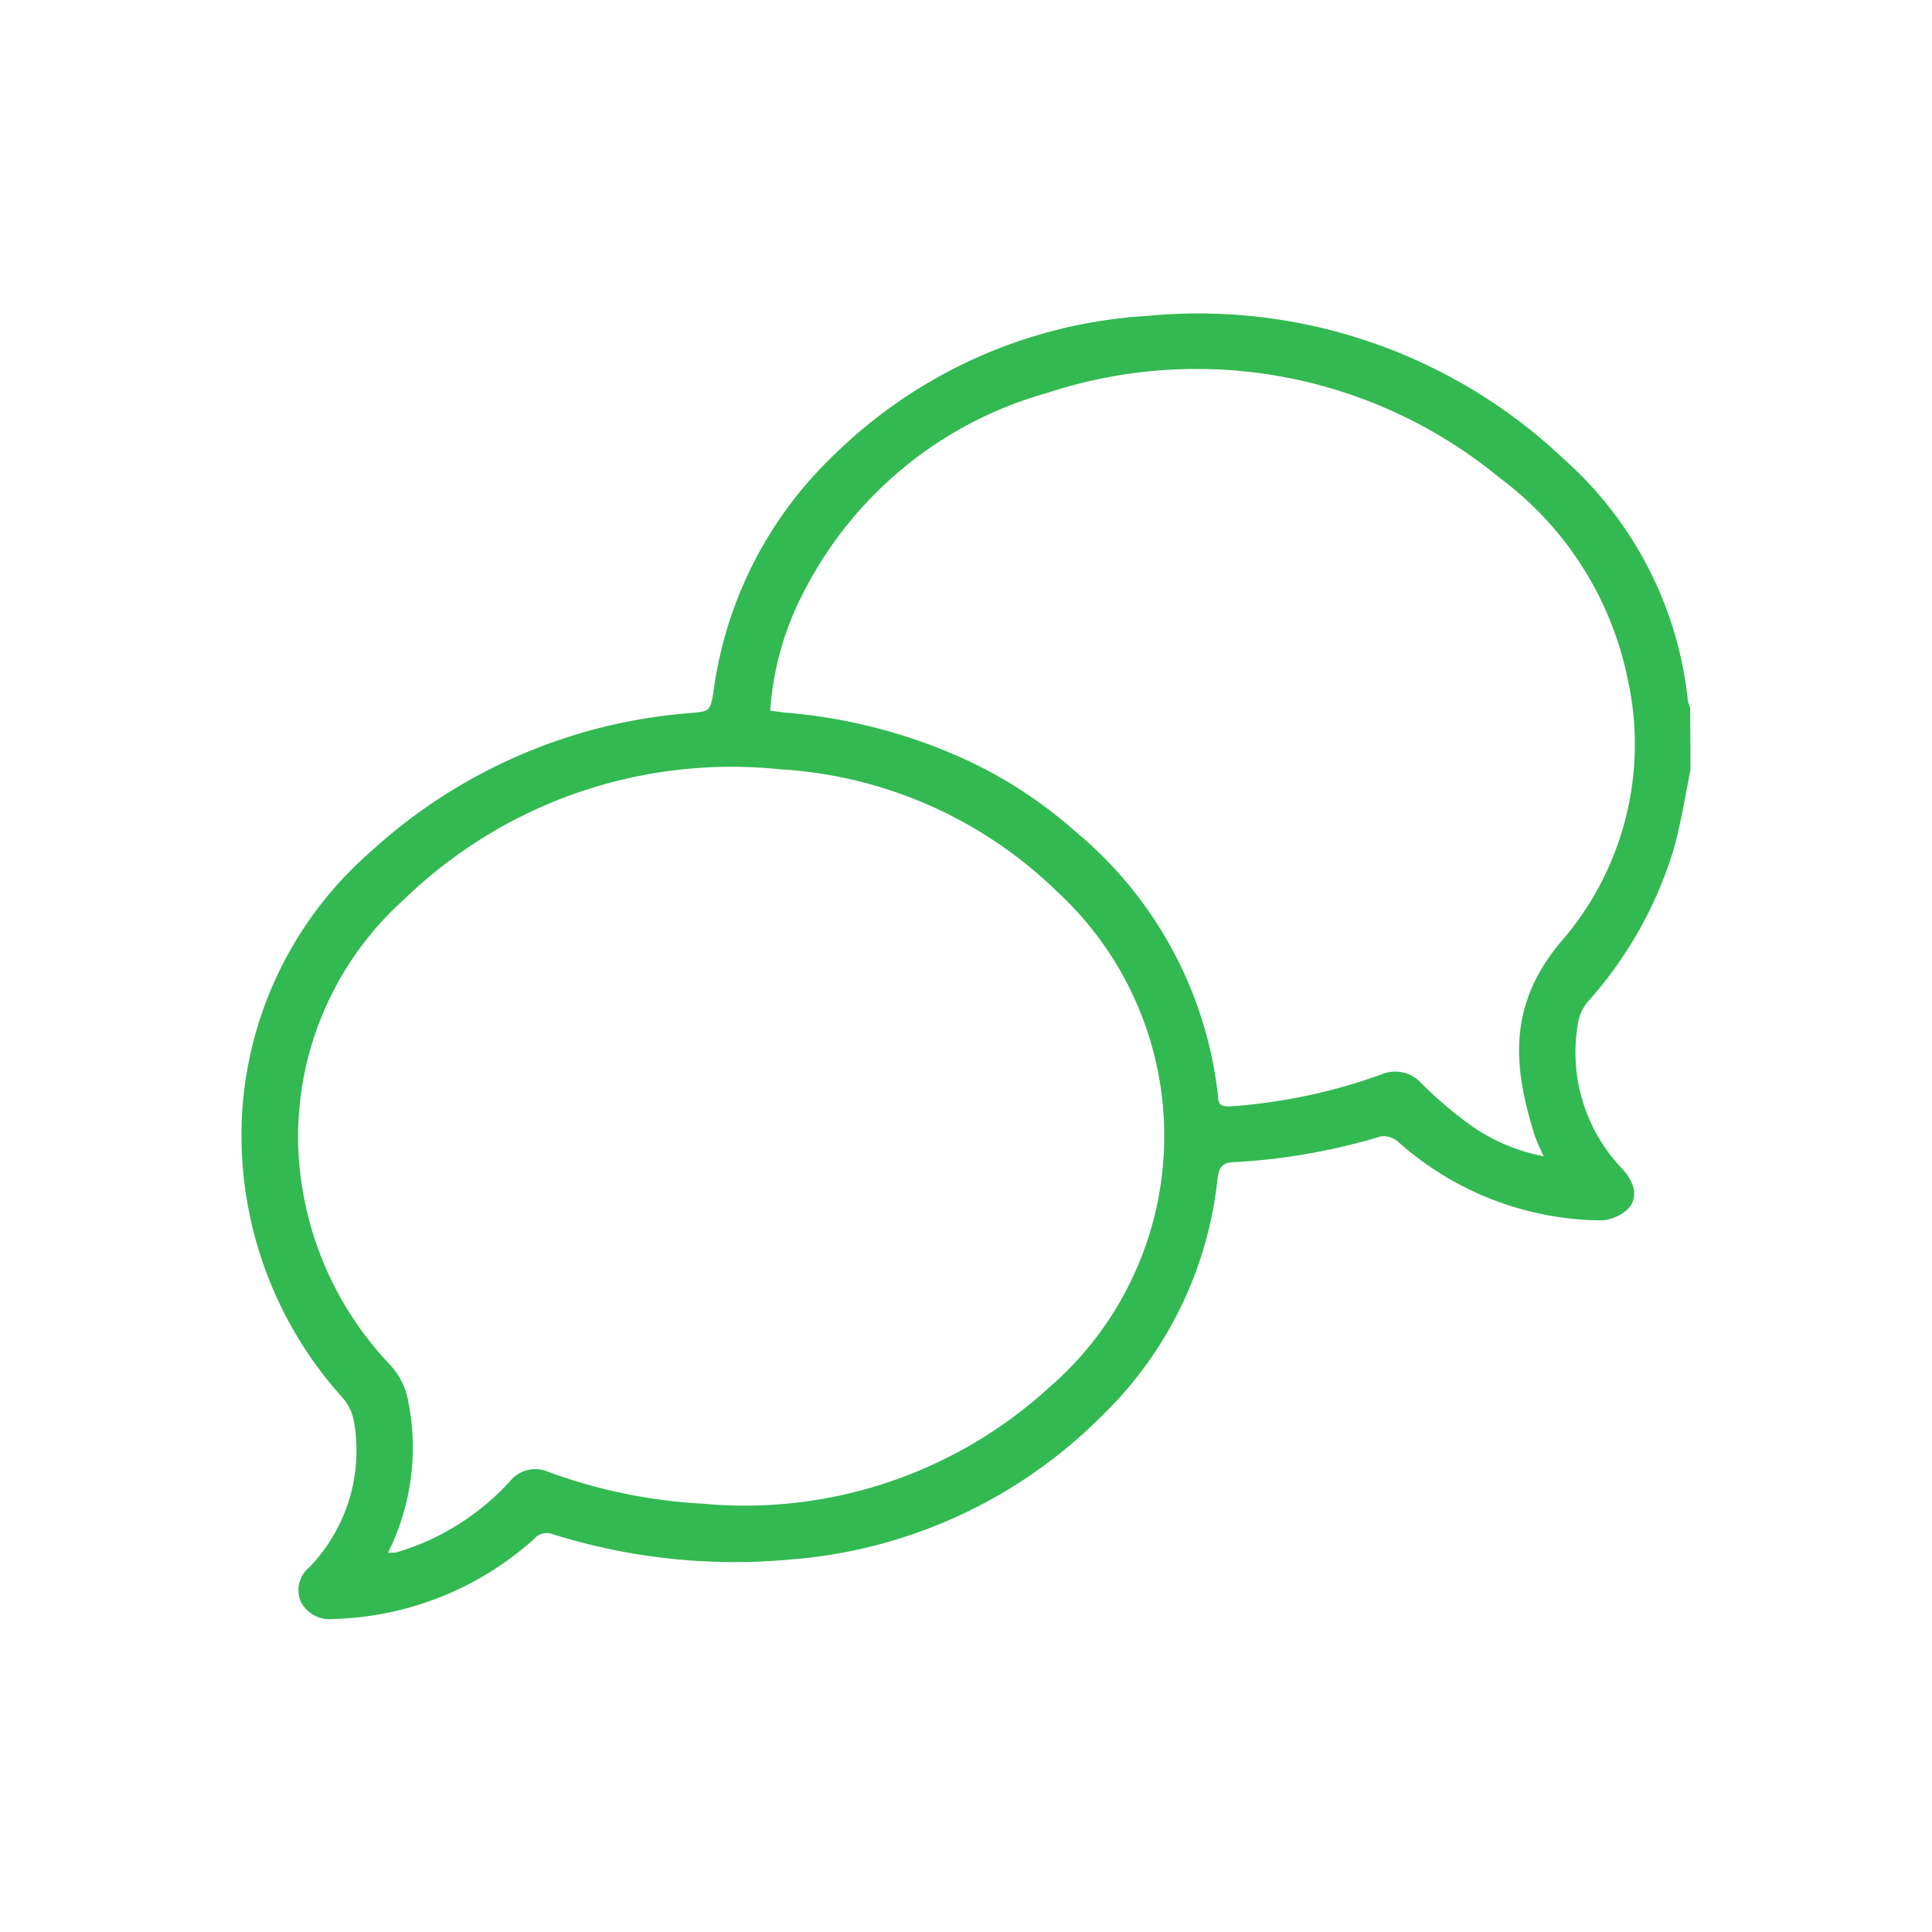
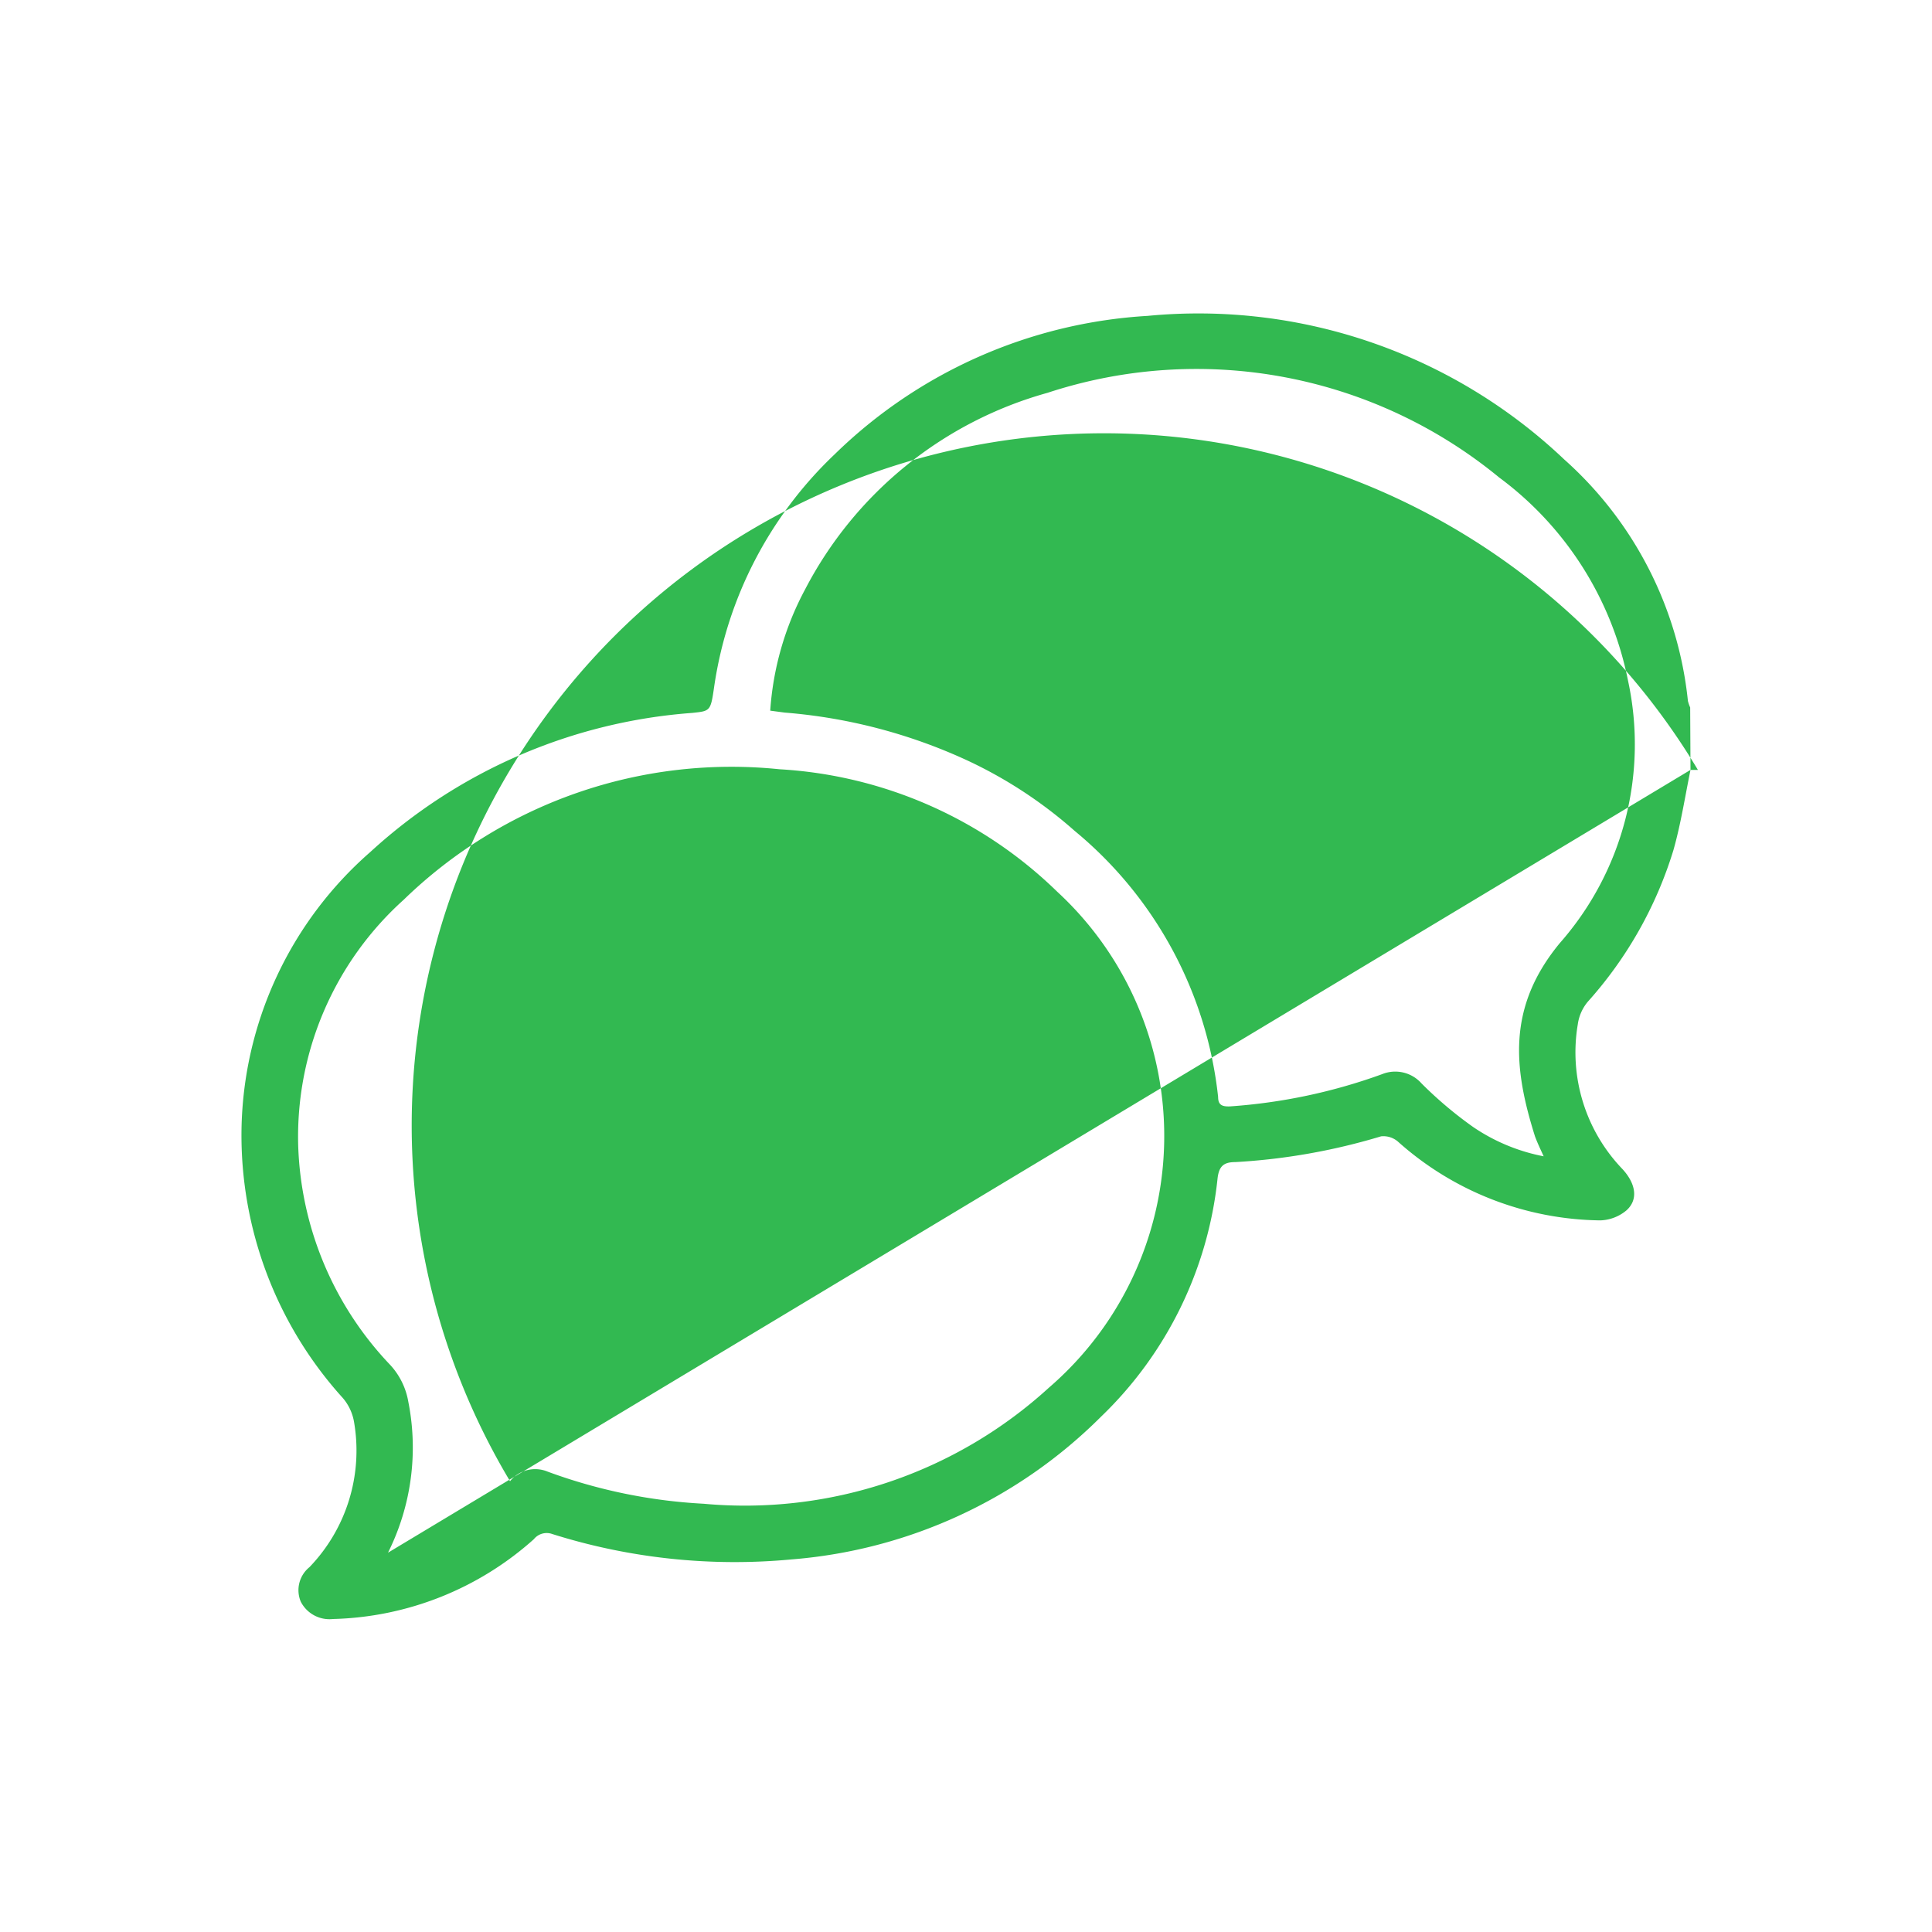
<svg xmlns="http://www.w3.org/2000/svg" id="Layer_1" data-name="Layer 1" viewBox="0 0 60 60">
  <defs>
    <style>.cls-1{fill:#32b951;}</style>
  </defs>
-   <path class="cls-1" d="M52.5,23.91c-.17.83-.3,1.68-.53,2.49a12.53,12.53,0,0,1-2.66,4.71,1.39,1.39,0,0,0-.31.7,5.23,5.23,0,0,0,1.39,4.5c.42.46.49.95.12,1.28a1.33,1.33,0,0,1-.81.31,9.59,9.59,0,0,1-6.29-2.45.69.69,0,0,0-.52-.16,19.4,19.4,0,0,1-4.53.8c-.37,0-.51.14-.55.53A12,12,0,0,1,34.19,44a15.31,15.31,0,0,1-9.62,4.43,18.84,18.84,0,0,1-7.42-.79.51.51,0,0,0-.57.16,9.71,9.71,0,0,1-6.24,2.48,1,1,0,0,1-1-.54.92.92,0,0,1,.27-1.07A5.22,5.22,0,0,0,11,44.19a1.55,1.55,0,0,0-.35-.77A12.16,12.16,0,0,1,7.5,35.09a11.69,11.69,0,0,1,4-8.63,16.58,16.58,0,0,1,10-4.32c.56-.06.57-.05.68-.82a12.42,12.42,0,0,1,3.74-7.21,15.18,15.18,0,0,1,9.72-4.3,16.5,16.5,0,0,1,12.94,4.46,11.65,11.65,0,0,1,3.84,7.5,1.18,1.18,0,0,0,.07.2ZM12.05,48.22l.23,0A7.75,7.75,0,0,0,15.84,46,1,1,0,0,1,17,45.7a16.48,16.48,0,0,0,4.85,1A14,14,0,0,0,32.57,43.1a10.32,10.32,0,0,0,.26-15.41,13.46,13.46,0,0,0-8.62-3.8,14.61,14.61,0,0,0-11.67,4.05,9.9,9.9,0,0,0-3.28,7.61,10.34,10.34,0,0,0,2.85,6.83,2.24,2.24,0,0,1,.57,1.15A7.31,7.31,0,0,1,12.05,48.22ZM33.37,25.8a12.44,12.44,0,0,1,4.46,8.27c0,.25.13.3.37.29a17.3,17.3,0,0,0,4.72-1,1.09,1.09,0,0,1,1.23.29A12.37,12.37,0,0,0,45.75,35a5.85,5.85,0,0,0,2.19.91c-.11-.24-.2-.43-.27-.62-.66-2.1-.88-4,.77-6a9.34,9.34,0,0,0,2.12-8.15,10.36,10.36,0,0,0-4-6.31A14.8,14.8,0,0,0,32.53,12.2,12.15,12.15,0,0,0,25,18.31a9.29,9.29,0,0,0-1.08,3.76l.45.06a16.65,16.65,0,0,1,5.7,1.5A13.85,13.85,0,0,1,33.37,25.8Z" />
+   <path class="cls-1" d="M52.5,23.91c-.17.83-.3,1.68-.53,2.49a12.53,12.53,0,0,1-2.66,4.71,1.39,1.39,0,0,0-.31.7,5.23,5.23,0,0,0,1.39,4.5c.42.46.49.95.12,1.28a1.33,1.33,0,0,1-.81.31,9.59,9.59,0,0,1-6.29-2.45.69.69,0,0,0-.52-.16,19.4,19.4,0,0,1-4.53.8c-.37,0-.51.14-.55.53A12,12,0,0,1,34.19,44a15.31,15.31,0,0,1-9.62,4.43,18.84,18.84,0,0,1-7.42-.79.51.51,0,0,0-.57.16,9.71,9.71,0,0,1-6.24,2.48,1,1,0,0,1-1-.54.92.92,0,0,1,.27-1.07A5.22,5.22,0,0,0,11,44.19a1.55,1.55,0,0,0-.35-.77A12.16,12.16,0,0,1,7.5,35.09a11.69,11.69,0,0,1,4-8.63,16.58,16.58,0,0,1,10-4.32c.56-.06.57-.05.68-.82a12.42,12.42,0,0,1,3.74-7.21,15.18,15.18,0,0,1,9.72-4.3,16.5,16.5,0,0,1,12.94,4.46,11.65,11.65,0,0,1,3.84,7.5,1.18,1.18,0,0,0,.07.2Zl.23,0A7.75,7.75,0,0,0,15.84,46,1,1,0,0,1,17,45.7a16.48,16.48,0,0,0,4.85,1A14,14,0,0,0,32.57,43.1a10.32,10.32,0,0,0,.26-15.41,13.46,13.46,0,0,0-8.62-3.8,14.61,14.61,0,0,0-11.67,4.05,9.9,9.9,0,0,0-3.28,7.61,10.34,10.34,0,0,0,2.85,6.83,2.24,2.24,0,0,1,.57,1.15A7.31,7.31,0,0,1,12.05,48.22ZM33.37,25.8a12.44,12.44,0,0,1,4.46,8.27c0,.25.13.3.37.29a17.3,17.3,0,0,0,4.72-1,1.09,1.09,0,0,1,1.23.29A12.37,12.37,0,0,0,45.75,35a5.85,5.85,0,0,0,2.19.91c-.11-.24-.2-.43-.27-.62-.66-2.1-.88-4,.77-6a9.34,9.34,0,0,0,2.12-8.15,10.36,10.36,0,0,0-4-6.31A14.8,14.8,0,0,0,32.53,12.2,12.15,12.15,0,0,0,25,18.31a9.29,9.29,0,0,0-1.08,3.76l.45.06a16.65,16.65,0,0,1,5.7,1.5A13.85,13.85,0,0,1,33.37,25.8Z" />
</svg>